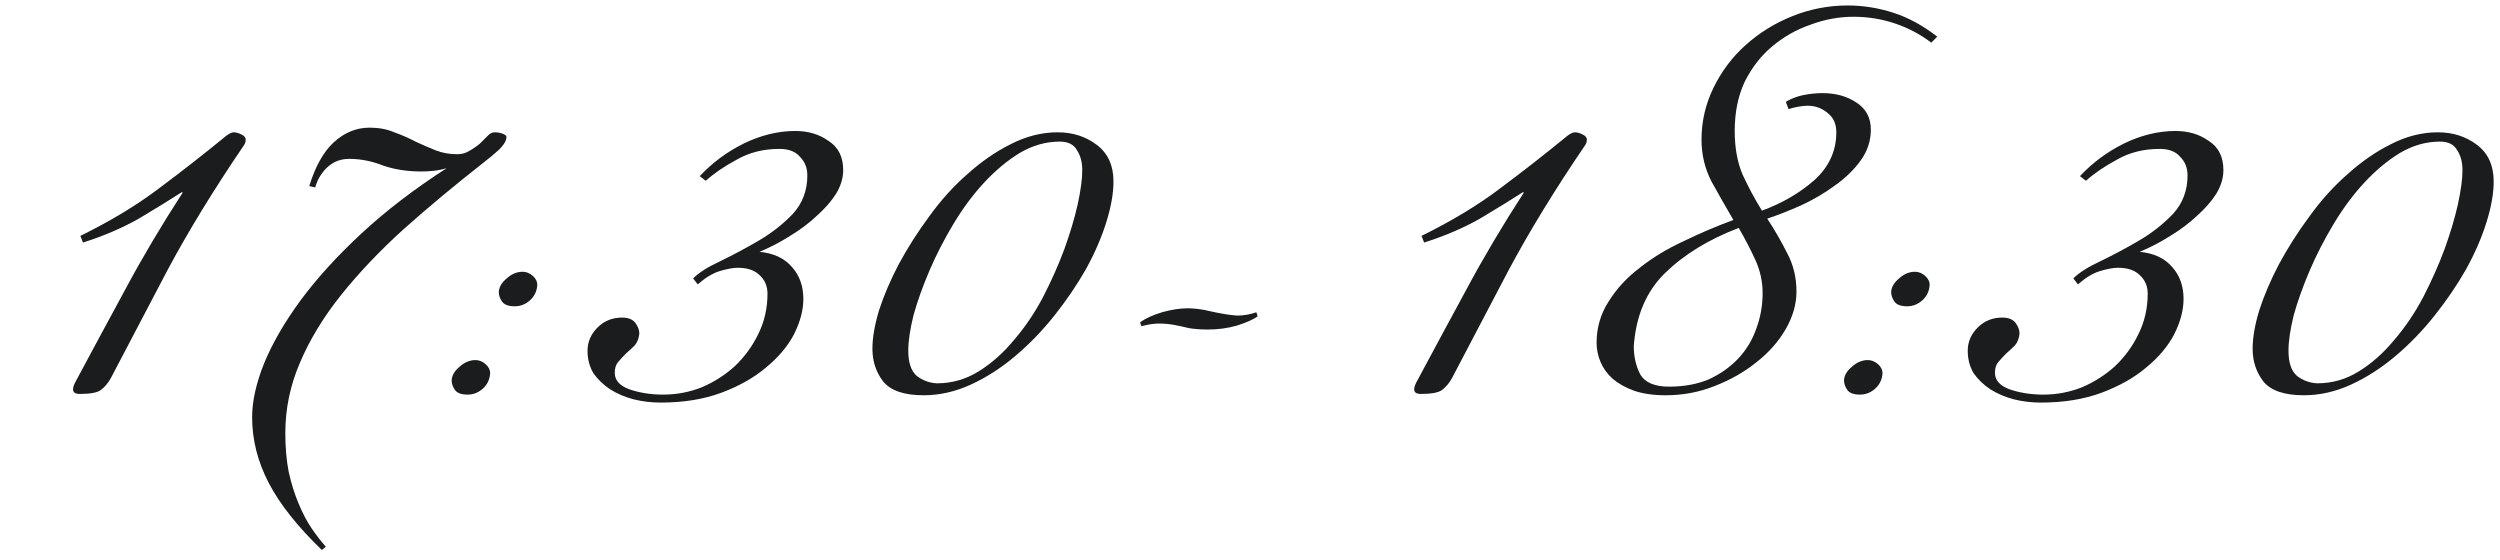
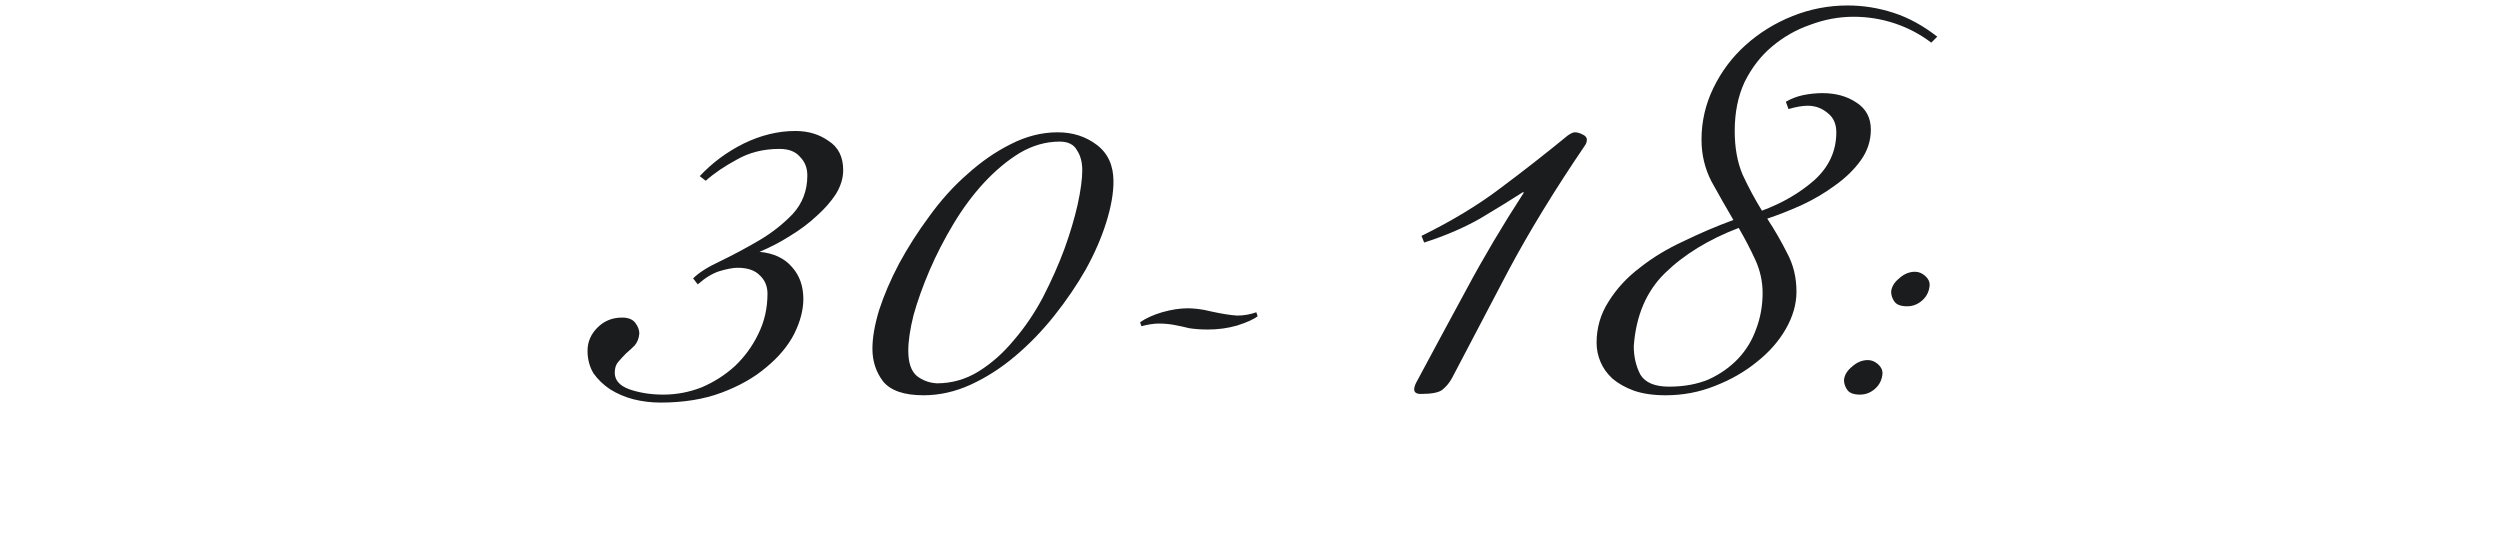
<svg xmlns="http://www.w3.org/2000/svg" width="192" height="43" viewBox="0 0 192 43" fill="none">
-   <path d="M8.517 29.031C8.313 29.405 8.058 29.711 7.752 29.949C7.48 30.153 6.936 30.255 6.12 30.255C5.78 30.255 5.61 30.136 5.61 29.898C5.61 29.762 5.661 29.592 5.763 29.388C7.055 26.974 8.347 24.577 9.639 22.197C10.931 19.783 12.393 17.318 14.025 14.802L13.974 14.751C13.022 15.363 11.917 16.043 10.659 16.791C9.401 17.505 7.973 18.117 6.375 18.627L6.171 18.117C8.517 16.961 10.54 15.737 12.24 14.445C13.974 13.153 15.691 11.81 17.391 10.416C17.629 10.246 17.816 10.161 17.952 10.161C18.122 10.161 18.309 10.212 18.513 10.314C18.751 10.416 18.87 10.552 18.87 10.722C18.87 10.892 18.819 11.045 18.717 11.181C16.405 14.581 14.45 17.777 12.852 20.769C11.288 23.761 9.843 26.515 8.517 29.031ZM28.39 9.804C29.104 9.804 29.733 9.923 30.277 10.161C30.855 10.365 31.399 10.603 31.909 10.875C32.419 11.113 32.929 11.334 33.439 11.538C33.949 11.742 34.51 11.844 35.122 11.844C35.462 11.844 35.768 11.759 36.04 11.589C36.346 11.419 36.618 11.232 36.856 11.028C37.094 10.79 37.298 10.586 37.468 10.416C37.638 10.246 37.808 10.161 37.978 10.161C38.216 10.161 38.42 10.195 38.59 10.263C38.794 10.331 38.896 10.416 38.896 10.518C38.896 10.79 38.709 11.113 38.335 11.487C37.961 11.827 37.553 12.167 37.111 12.507C34.901 14.241 32.861 15.941 30.991 17.607C29.155 19.273 27.557 20.956 26.197 22.656C24.837 24.356 23.783 26.09 23.035 27.858C22.287 29.592 21.913 31.394 21.913 33.264C21.913 34.352 21.998 35.338 22.168 36.222C22.372 37.14 22.627 37.956 22.933 38.67C23.239 39.418 23.579 40.064 23.953 40.608C24.327 41.152 24.684 41.611 25.024 41.985L24.718 42.24C22.848 40.438 21.488 38.721 20.638 37.089C19.788 35.457 19.363 33.774 19.363 32.04C19.363 30.816 19.669 29.439 20.281 27.909C20.927 26.345 21.862 24.73 23.086 23.064C24.344 21.364 25.908 19.647 27.778 17.913C29.648 16.179 31.824 14.513 34.306 12.915C33.966 13.017 33.626 13.085 33.286 13.119C32.98 13.153 32.674 13.17 32.368 13.17C31.28 13.17 30.294 13.017 29.41 12.711C28.56 12.371 27.693 12.201 26.809 12.201C26.401 12.201 26.027 12.286 25.687 12.456C25.381 12.626 25.126 12.83 24.922 13.068C24.718 13.306 24.548 13.561 24.412 13.833C24.31 14.071 24.242 14.258 24.208 14.394L23.749 14.292C24.225 12.762 24.854 11.64 25.636 10.926C26.452 10.178 27.37 9.804 28.39 9.804ZM39.53 23.523C39.054 23.523 38.731 23.404 38.561 23.166C38.391 22.928 38.306 22.673 38.306 22.401C38.34 22.027 38.544 21.687 38.918 21.381C39.292 21.041 39.7 20.871 40.142 20.871C40.414 20.871 40.669 20.973 40.907 21.177C41.145 21.381 41.264 21.619 41.264 21.891C41.23 22.367 41.043 22.758 40.703 23.064C40.363 23.37 39.972 23.523 39.53 23.523ZM35.909 30.306C35.433 30.306 35.11 30.187 34.94 29.949C34.77 29.711 34.685 29.456 34.685 29.184C34.719 28.81 34.923 28.47 35.297 28.164C35.671 27.824 36.079 27.654 36.521 27.654C36.793 27.654 37.048 27.756 37.286 27.96C37.524 28.164 37.643 28.402 37.643 28.674C37.609 29.15 37.422 29.541 37.082 29.847C36.742 30.153 36.351 30.306 35.909 30.306Z" fill="#1B1C1D" />
  <path d="M111.517 29.031C111.313 29.405 111.058 29.711 110.752 29.949C110.48 30.153 109.936 30.255 109.12 30.255C108.78 30.255 108.61 30.136 108.61 29.898C108.61 29.762 108.661 29.592 108.763 29.388C110.055 26.974 111.347 24.577 112.639 22.197C113.931 19.783 115.393 17.318 117.025 14.802L116.974 14.751C116.022 15.363 114.917 16.043 113.659 16.791C112.401 17.505 110.973 18.117 109.375 18.627L109.171 18.117C111.517 16.961 113.54 15.737 115.24 14.445C116.974 13.153 118.691 11.81 120.391 10.416C120.629 10.246 120.816 10.161 120.952 10.161C121.122 10.161 121.309 10.212 121.513 10.314C121.751 10.416 121.87 10.552 121.87 10.722C121.87 10.892 121.819 11.045 121.717 11.181C119.405 14.581 117.45 17.777 115.852 20.769C114.288 23.761 112.843 26.515 111.517 29.031ZM139.958 7.152C140.978 7.152 141.845 7.39 142.559 7.866C143.307 8.342 143.681 9.039 143.681 9.957C143.681 10.807 143.426 11.589 142.916 12.303C142.406 13.017 141.743 13.663 140.927 14.241C140.145 14.819 139.278 15.329 138.326 15.771C137.408 16.179 136.541 16.519 135.725 16.791C136.303 17.675 136.813 18.559 137.255 19.443C137.731 20.327 137.969 21.313 137.969 22.401C137.969 23.353 137.697 24.305 137.153 25.257C136.609 26.209 135.861 27.059 134.909 27.807C133.991 28.555 132.92 29.167 131.696 29.643C130.506 30.119 129.248 30.357 127.922 30.357C126.97 30.357 126.154 30.238 125.474 30C124.828 29.762 124.284 29.456 123.842 29.082C123.434 28.708 123.128 28.283 122.924 27.807C122.72 27.331 122.618 26.838 122.618 26.328C122.618 25.172 122.924 24.118 123.536 23.166C124.148 22.18 124.947 21.313 125.933 20.565C126.919 19.783 128.041 19.103 129.299 18.525C130.557 17.913 131.832 17.369 133.124 16.893C132.546 15.907 131.985 14.921 131.441 13.935C130.931 12.949 130.676 11.878 130.676 10.722C130.676 9.328 130.982 8.002 131.594 6.744C132.206 5.486 133.022 4.398 134.042 3.48C135.096 2.528 136.303 1.78 137.663 1.236C139.023 0.692 140.434 0.42 141.896 0.42C143.086 0.42 144.259 0.607 145.415 0.981C146.571 1.355 147.693 1.967 148.781 2.817L148.322 3.276C147.472 2.63 146.537 2.137 145.517 1.797C144.497 1.457 143.443 1.287 142.355 1.287C141.233 1.287 140.128 1.491 139.04 1.899C137.952 2.273 136.966 2.834 136.082 3.582C135.232 4.296 134.535 5.197 133.991 6.285C133.481 7.373 133.226 8.631 133.226 10.059C133.226 11.351 133.43 12.473 133.838 13.425C134.28 14.377 134.773 15.295 135.317 16.179C136.881 15.601 138.224 14.819 139.346 13.833C140.468 12.813 141.029 11.589 141.029 10.161C141.029 9.515 140.808 9.022 140.366 8.682C139.924 8.308 139.414 8.121 138.836 8.121C138.428 8.121 137.935 8.206 137.357 8.376L137.153 7.815C137.561 7.577 138.003 7.407 138.479 7.305C138.989 7.203 139.482 7.152 139.958 7.152ZM135.368 22.503C135.368 21.619 135.181 20.769 134.807 19.953C134.433 19.137 134.008 18.321 133.532 17.505C131.22 18.389 129.333 19.545 127.871 20.973C126.443 22.367 125.644 24.237 125.474 26.583C125.474 27.399 125.644 28.13 125.984 28.776C126.358 29.388 127.089 29.694 128.177 29.694C129.333 29.694 130.353 29.507 131.237 29.133C132.121 28.725 132.869 28.198 133.481 27.552C134.093 26.906 134.552 26.158 134.858 25.308C135.198 24.424 135.368 23.489 135.368 22.503ZM146.464 23.523C145.988 23.523 145.665 23.404 145.495 23.166C145.325 22.928 145.24 22.673 145.24 22.401C145.274 22.027 145.478 21.687 145.852 21.381C146.226 21.041 146.634 20.871 147.076 20.871C147.348 20.871 147.603 20.973 147.841 21.177C148.079 21.381 148.198 21.619 148.198 21.891C148.164 22.367 147.977 22.758 147.637 23.064C147.297 23.37 146.906 23.523 146.464 23.523ZM142.843 30.306C142.367 30.306 142.044 30.187 141.874 29.949C141.704 29.711 141.619 29.456 141.619 29.184C141.653 28.81 141.857 28.47 142.231 28.164C142.605 27.824 143.013 27.654 143.455 27.654C143.727 27.654 143.982 27.756 144.22 27.96C144.458 28.164 144.577 28.402 144.577 28.674C144.543 29.15 144.356 29.541 144.016 29.847C143.676 30.153 143.285 30.306 142.843 30.306Z" fill="#1B1C1D" />
-   <path d="M151.122 26.94C151.122 26.26 151.377 25.665 151.887 25.155C152.397 24.645 153.026 24.39 153.774 24.39C154.25 24.39 154.59 24.526 154.794 24.798C154.998 25.07 155.1 25.342 155.1 25.614C155.066 25.988 154.947 26.294 154.743 26.532C154.539 26.736 154.318 26.94 154.08 27.144C153.876 27.348 153.672 27.569 153.468 27.807C153.298 28.011 153.213 28.283 153.213 28.623C153.213 29.201 153.587 29.626 154.335 29.898C155.117 30.17 155.984 30.306 156.936 30.306C157.956 30.306 158.942 30.119 159.894 29.745C160.846 29.337 161.696 28.793 162.444 28.113C163.192 27.399 163.787 26.583 164.229 25.665C164.705 24.713 164.943 23.676 164.943 22.554C164.943 21.976 164.739 21.5 164.331 21.126C163.957 20.752 163.396 20.565 162.648 20.565C162.308 20.565 161.849 20.65 161.271 20.82C160.727 20.99 160.166 21.33 159.588 21.84L159.231 21.381C159.673 20.939 160.37 20.497 161.322 20.055C162.308 19.579 163.294 19.052 164.28 18.474C165.266 17.896 166.133 17.216 166.881 16.434C167.629 15.618 168.003 14.632 168.003 13.476C168.003 12.898 167.816 12.422 167.442 12.048C167.102 11.64 166.575 11.436 165.861 11.436C164.637 11.436 163.549 11.708 162.597 12.252C161.645 12.762 160.846 13.306 160.2 13.884L159.741 13.527C160.693 12.507 161.815 11.674 163.107 11.028C164.433 10.382 165.759 10.059 167.085 10.059C168.071 10.059 168.921 10.314 169.635 10.824C170.383 11.3 170.757 12.048 170.757 13.068C170.757 13.68 170.57 14.292 170.196 14.904C169.822 15.482 169.329 16.043 168.717 16.587C168.139 17.131 167.459 17.641 166.677 18.117C165.929 18.593 165.147 19.001 164.331 19.341C165.419 19.443 166.252 19.834 166.83 20.514C167.408 21.16 167.697 21.976 167.697 22.962C167.697 23.812 167.459 24.713 166.983 25.665C166.507 26.583 165.793 27.433 164.841 28.215C163.923 28.997 162.784 29.643 161.424 30.153C160.064 30.663 158.5 30.918 156.732 30.918C156.018 30.918 155.321 30.833 154.641 30.663C153.995 30.493 153.4 30.238 152.856 29.898C152.346 29.558 151.921 29.15 151.581 28.674C151.275 28.164 151.122 27.586 151.122 26.94ZM187.231 10.161C188.387 10.161 189.39 10.484 190.24 11.13C191.09 11.776 191.515 12.711 191.515 13.935C191.515 14.853 191.328 15.907 190.954 17.097C190.58 18.287 190.053 19.494 189.373 20.718C188.693 21.908 187.894 23.081 186.976 24.237C186.058 25.393 185.055 26.43 183.967 27.348C182.879 28.266 181.74 28.997 180.55 29.541C179.36 30.085 178.153 30.357 176.929 30.357C175.433 30.357 174.396 30 173.818 29.286C173.274 28.572 173.002 27.739 173.002 26.787C173.002 25.937 173.172 24.951 173.512 23.829C173.886 22.673 174.396 21.483 175.042 20.259C175.722 19.001 176.504 17.777 177.388 16.587C178.272 15.363 179.241 14.292 180.295 13.374C181.349 12.422 182.454 11.657 183.61 11.079C184.8 10.467 186.007 10.161 187.231 10.161ZM177.949 29.439C179.105 29.439 180.176 29.133 181.162 28.521C182.148 27.909 183.049 27.11 183.865 26.124C184.715 25.138 185.463 24.033 186.109 22.809C186.755 21.551 187.299 20.327 187.741 19.137C188.183 17.913 188.523 16.774 188.761 15.72C188.999 14.632 189.118 13.748 189.118 13.068C189.118 12.456 188.982 11.946 188.71 11.538C188.472 11.096 188.03 10.875 187.384 10.875C186.33 10.875 185.31 11.164 184.324 11.742C183.372 12.32 182.454 13.085 181.57 14.037C180.72 14.955 179.938 16.009 179.224 17.199C178.51 18.389 177.898 19.579 177.388 20.769C176.878 21.959 176.47 23.098 176.164 24.186C175.892 25.274 175.756 26.192 175.756 26.94C175.756 27.858 175.977 28.504 176.419 28.878C176.861 29.218 177.371 29.405 177.949 29.439Z" fill="#1B1C1D" />
  <path d="M45.122 26.94C45.122 26.26 45.377 25.665 45.887 25.155C46.397 24.645 47.026 24.39 47.774 24.39C48.25 24.39 48.59 24.526 48.794 24.798C48.998 25.07 49.1 25.342 49.1 25.614C49.066 25.988 48.947 26.294 48.743 26.532C48.539 26.736 48.318 26.94 48.08 27.144C47.876 27.348 47.672 27.569 47.468 27.807C47.298 28.011 47.213 28.283 47.213 28.623C47.213 29.201 47.587 29.626 48.335 29.898C49.117 30.17 49.984 30.306 50.936 30.306C51.956 30.306 52.942 30.119 53.894 29.745C54.846 29.337 55.696 28.793 56.444 28.113C57.192 27.399 57.787 26.583 58.229 25.665C58.705 24.713 58.943 23.676 58.943 22.554C58.943 21.976 58.739 21.5 58.331 21.126C57.957 20.752 57.396 20.565 56.648 20.565C56.308 20.565 55.849 20.65 55.271 20.82C54.727 20.99 54.166 21.33 53.588 21.84L53.231 21.381C53.673 20.939 54.37 20.497 55.322 20.055C56.308 19.579 57.294 19.052 58.28 18.474C59.266 17.896 60.133 17.216 60.881 16.434C61.629 15.618 62.003 14.632 62.003 13.476C62.003 12.898 61.816 12.422 61.442 12.048C61.102 11.64 60.575 11.436 59.861 11.436C58.637 11.436 57.549 11.708 56.597 12.252C55.645 12.762 54.846 13.306 54.2 13.884L53.741 13.527C54.693 12.507 55.815 11.674 57.107 11.028C58.433 10.382 59.759 10.059 61.085 10.059C62.071 10.059 62.921 10.314 63.635 10.824C64.383 11.3 64.757 12.048 64.757 13.068C64.757 13.68 64.57 14.292 64.196 14.904C63.822 15.482 63.329 16.043 62.717 16.587C62.139 17.131 61.459 17.641 60.677 18.117C59.929 18.593 59.147 19.001 58.331 19.341C59.419 19.443 60.252 19.834 60.83 20.514C61.408 21.16 61.697 21.976 61.697 22.962C61.697 23.812 61.459 24.713 60.983 25.665C60.507 26.583 59.793 27.433 58.841 28.215C57.923 28.997 56.784 29.643 55.424 30.153C54.064 30.663 52.5 30.918 50.732 30.918C50.018 30.918 49.321 30.833 48.641 30.663C47.995 30.493 47.4 30.238 46.856 29.898C46.346 29.558 45.921 29.15 45.581 28.674C45.275 28.164 45.122 27.586 45.122 26.94ZM81.231 10.161C82.387 10.161 83.39 10.484 84.24 11.13C85.09 11.776 85.515 12.711 85.515 13.935C85.515 14.853 85.328 15.907 84.954 17.097C84.58 18.287 84.053 19.494 83.373 20.718C82.693 21.908 81.894 23.081 80.976 24.237C80.058 25.393 79.055 26.43 77.967 27.348C76.879 28.266 75.74 28.997 74.55 29.541C73.36 30.085 72.153 30.357 70.929 30.357C69.433 30.357 68.396 30 67.818 29.286C67.274 28.572 67.002 27.739 67.002 26.787C67.002 25.937 67.172 24.951 67.512 23.829C67.886 22.673 68.396 21.483 69.042 20.259C69.722 19.001 70.504 17.777 71.388 16.587C72.272 15.363 73.241 14.292 74.295 13.374C75.349 12.422 76.454 11.657 77.61 11.079C78.8 10.467 80.007 10.161 81.231 10.161ZM71.949 29.439C73.105 29.439 74.176 29.133 75.162 28.521C76.148 27.909 77.049 27.11 77.865 26.124C78.715 25.138 79.463 24.033 80.109 22.809C80.755 21.551 81.299 20.327 81.741 19.137C82.183 17.913 82.523 16.774 82.761 15.72C82.999 14.632 83.118 13.748 83.118 13.068C83.118 12.456 82.982 11.946 82.71 11.538C82.472 11.096 82.03 10.875 81.384 10.875C80.33 10.875 79.31 11.164 78.324 11.742C77.372 12.32 76.454 13.085 75.57 14.037C74.72 14.955 73.938 16.009 73.224 17.199C72.51 18.389 71.898 19.579 71.388 20.769C70.878 21.959 70.47 23.098 70.164 24.186C69.892 25.274 69.756 26.192 69.756 26.94C69.756 27.858 69.977 28.504 70.419 28.878C70.861 29.218 71.371 29.405 71.949 29.439ZM91.232 23.676C91.436 23.676 91.691 23.693 91.997 23.727C92.303 23.761 92.66 23.829 93.068 23.931C93.85 24.101 94.496 24.203 95.006 24.237C95.516 24.237 96.009 24.152 96.485 23.982L96.587 24.288C96.281 24.526 95.754 24.764 95.006 25.002C94.292 25.206 93.544 25.308 92.762 25.308C92.252 25.308 91.776 25.274 91.334 25.206C90.926 25.104 90.535 25.019 90.161 24.951C89.787 24.883 89.396 24.849 88.988 24.849C88.614 24.849 88.172 24.917 87.662 25.053L87.56 24.747C88.002 24.441 88.563 24.186 89.243 23.982C89.957 23.778 90.62 23.676 91.232 23.676Z" fill="#1B1C1D" />
</svg>